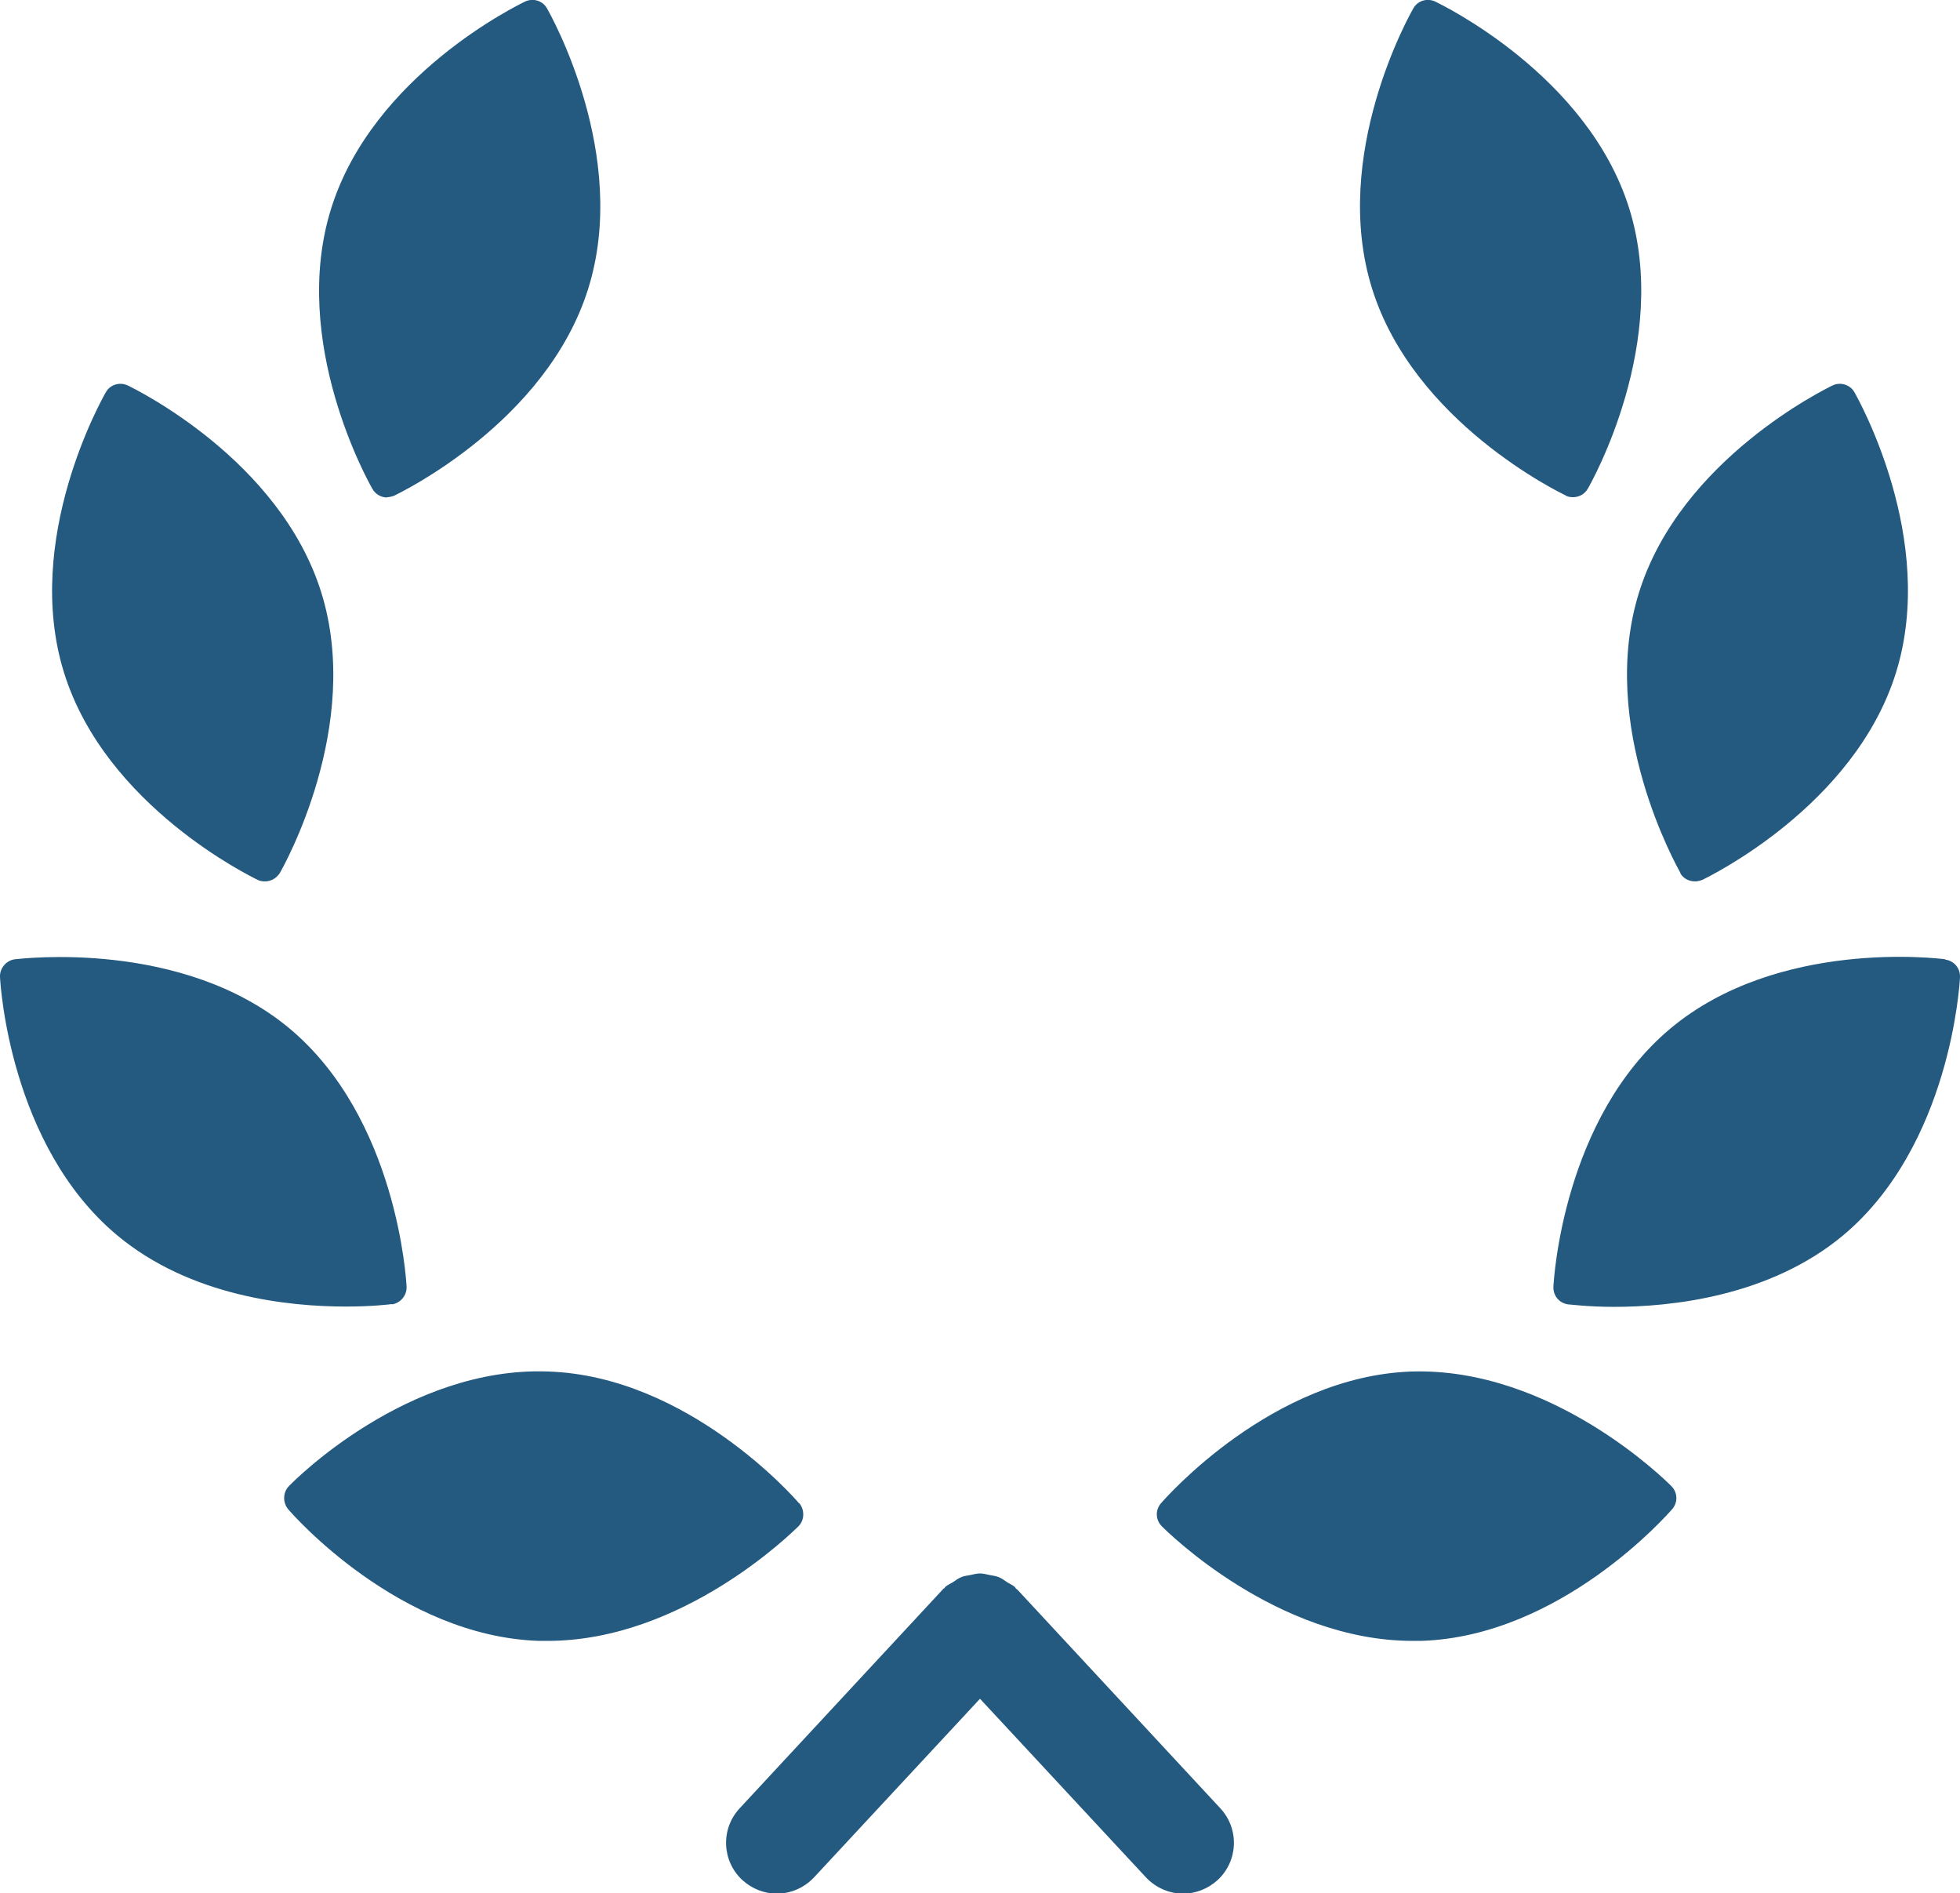
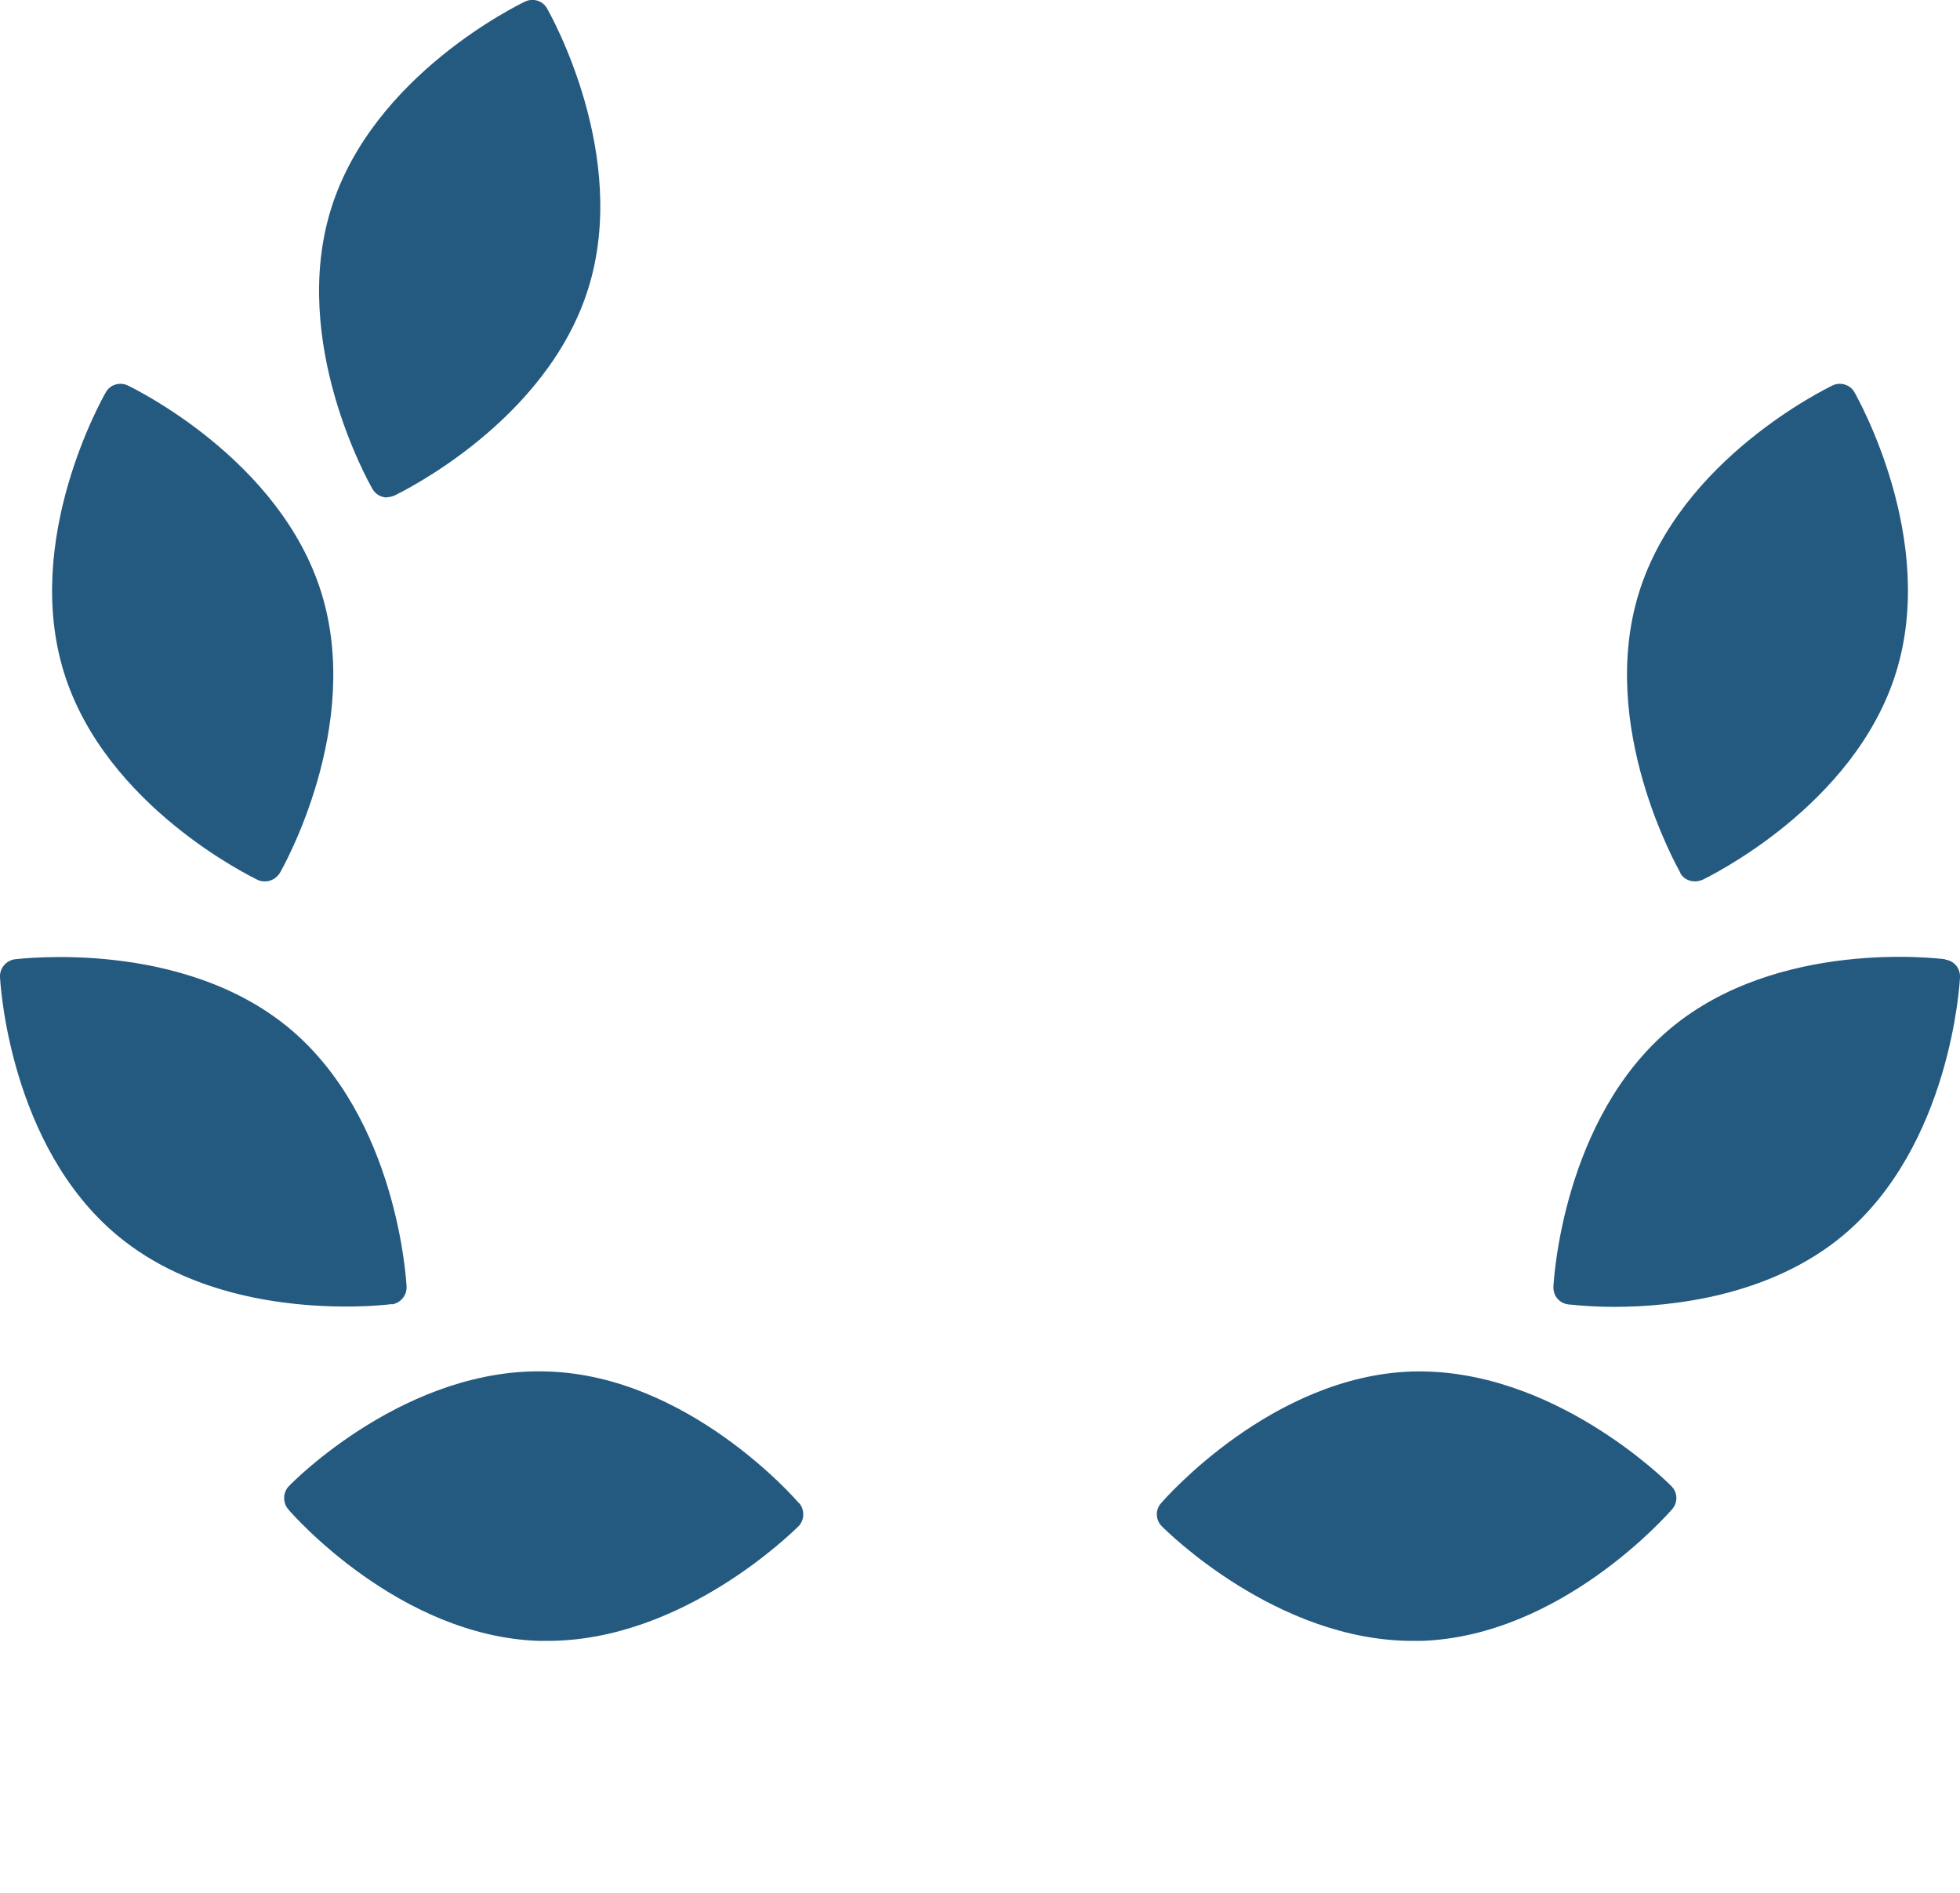
<svg xmlns="http://www.w3.org/2000/svg" id="Layer_2" data-name="Layer 2" viewBox="0 0 63.68 61.5">
  <defs>
    <style>
      .cls-1 {
        fill: #245a80;
      }
    </style>
  </defs>
  <g id="_Õ__1" data-name="Õº≤„_1">
    <g>
      <path class="cls-1" d="M12.57,16.15c.08,0,.16-.02,.24-.05,.2-.1,4.94-2.38,6.3-6.72,1.36-4.34-1.23-8.92-1.34-9.11-.14-.25-.45-.34-.71-.22-.2,.1-4.94,2.38-6.3,6.72-1.36,4.34,1.23,8.92,1.34,9.11,.1,.18,.29,.28,.48,.28Z" />
      <path class="cls-1" d="M8.37,28.58c.08,.04,.16,.05,.24,.05,.19,0,.37-.1,.48-.27,.11-.19,2.7-4.77,1.35-9.11-1.35-4.34-6.09-6.63-6.29-6.73-.26-.12-.57-.03-.71,.22-.11,.19-2.71,4.77-1.36,9.11,1.35,4.34,6.09,6.63,6.29,6.73Z" />
      <path class="cls-1" d="M12.73,42.37c.28-.04,.49-.29,.48-.57-.01-.22-.31-5.47-3.8-8.39-3.49-2.91-8.71-2.27-8.93-2.25-.28,.04-.49,.29-.48,.57,.01,.22,.31,5.47,3.8,8.39,2.39,2,5.59,2.32,7.44,2.32,.85,0,1.42-.07,1.49-.08Z" />
-       <path class="cls-1" d="M25.96,48.83c-.14-.17-3.61-4.13-8.15-4.28-4.58-.17-8.27,3.56-8.42,3.72-.2,.2-.21,.53-.03,.75,.14,.17,3.61,4.13,8.15,4.28,.09,0,.18,0,.28,0,4.42,0,7.99-3.57,8.15-3.72,.2-.2,.21-.53,.03-.75Z" />
-       <path class="cls-1" d="M50.87,16.1c.08,.04,.16,.05,.24,.05,.19,0,.38-.1,.48-.28,.11-.19,2.7-4.77,1.34-9.11C51.57,2.43,46.83,.15,46.63,.05c-.26-.12-.57-.03-.71,.22-.11,.19-2.7,4.77-1.34,9.11,1.36,4.34,6.1,6.62,6.3,6.72Z" />
+       <path class="cls-1" d="M25.96,48.83c-.14-.17-3.61-4.13-8.15-4.28-4.58-.17-8.27,3.56-8.42,3.72-.2,.2-.21,.53-.03,.75,.14,.17,3.61,4.13,8.15,4.28,.09,0,.18,0,.28,0,4.42,0,7.99-3.57,8.15-3.72,.2-.2,.21-.53,.03-.75" />
      <path class="cls-1" d="M54.59,28.36c.1,.18,.29,.27,.48,.27,.08,0,.16-.02,.24-.05,.2-.1,4.94-2.39,6.29-6.73,1.35-4.34-1.24-8.91-1.35-9.11-.14-.25-.46-.34-.71-.22-.2,.1-4.94,2.39-6.29,6.73-1.35,4.34,1.24,8.91,1.35,9.11Z" />
      <path class="cls-1" d="M63.2,31.16c-.22-.03-5.44-.67-8.93,2.25-3.49,2.92-3.79,8.17-3.8,8.39-.01,.29,.19,.53,.48,.57,.07,0,.64,.08,1.49,.08,1.85,0,5.05-.33,7.44-2.32,3.49-2.92,3.79-8.17,3.8-8.39,.01-.29-.19-.53-.48-.57Z" />
      <path class="cls-1" d="M45.87,44.55c-4.54,.15-8.01,4.12-8.15,4.28-.19,.22-.18,.54,.03,.75,.15,.15,3.73,3.72,8.15,3.72,.09,0,.18,0,.28,0,4.54-.15,8.01-4.12,8.15-4.28,.19-.22,.18-.54-.03-.75-.16-.16-3.86-3.85-8.42-3.72Z" />
-       <path class="cls-1" d="M33.05,51.63s-.04-.02-.05-.04c-.01-.01-.02-.04-.04-.05-.07-.06-.15-.09-.23-.14-.09-.06-.18-.13-.28-.17-.1-.04-.2-.05-.3-.07-.1-.02-.2-.05-.31-.05-.11,0-.21,.03-.31,.05-.1,.02-.21,.03-.3,.07-.1,.04-.19,.11-.28,.17-.08,.05-.16,.08-.23,.14-.02,.01-.02,.04-.04,.05-.02,.01-.04,.02-.05,.04l-6.6,7.11c-.62,.67-.58,1.71,.09,2.33,.32,.29,.72,.44,1.12,.44,.44,0,.88-.18,1.21-.53l5.39-5.8,5.39,5.8c.33,.35,.77,.53,1.21,.53,.4,0,.8-.15,1.12-.44,.67-.62,.71-1.66,.09-2.33l-6.6-7.11Z" />
    </g>
  </g>
</svg>